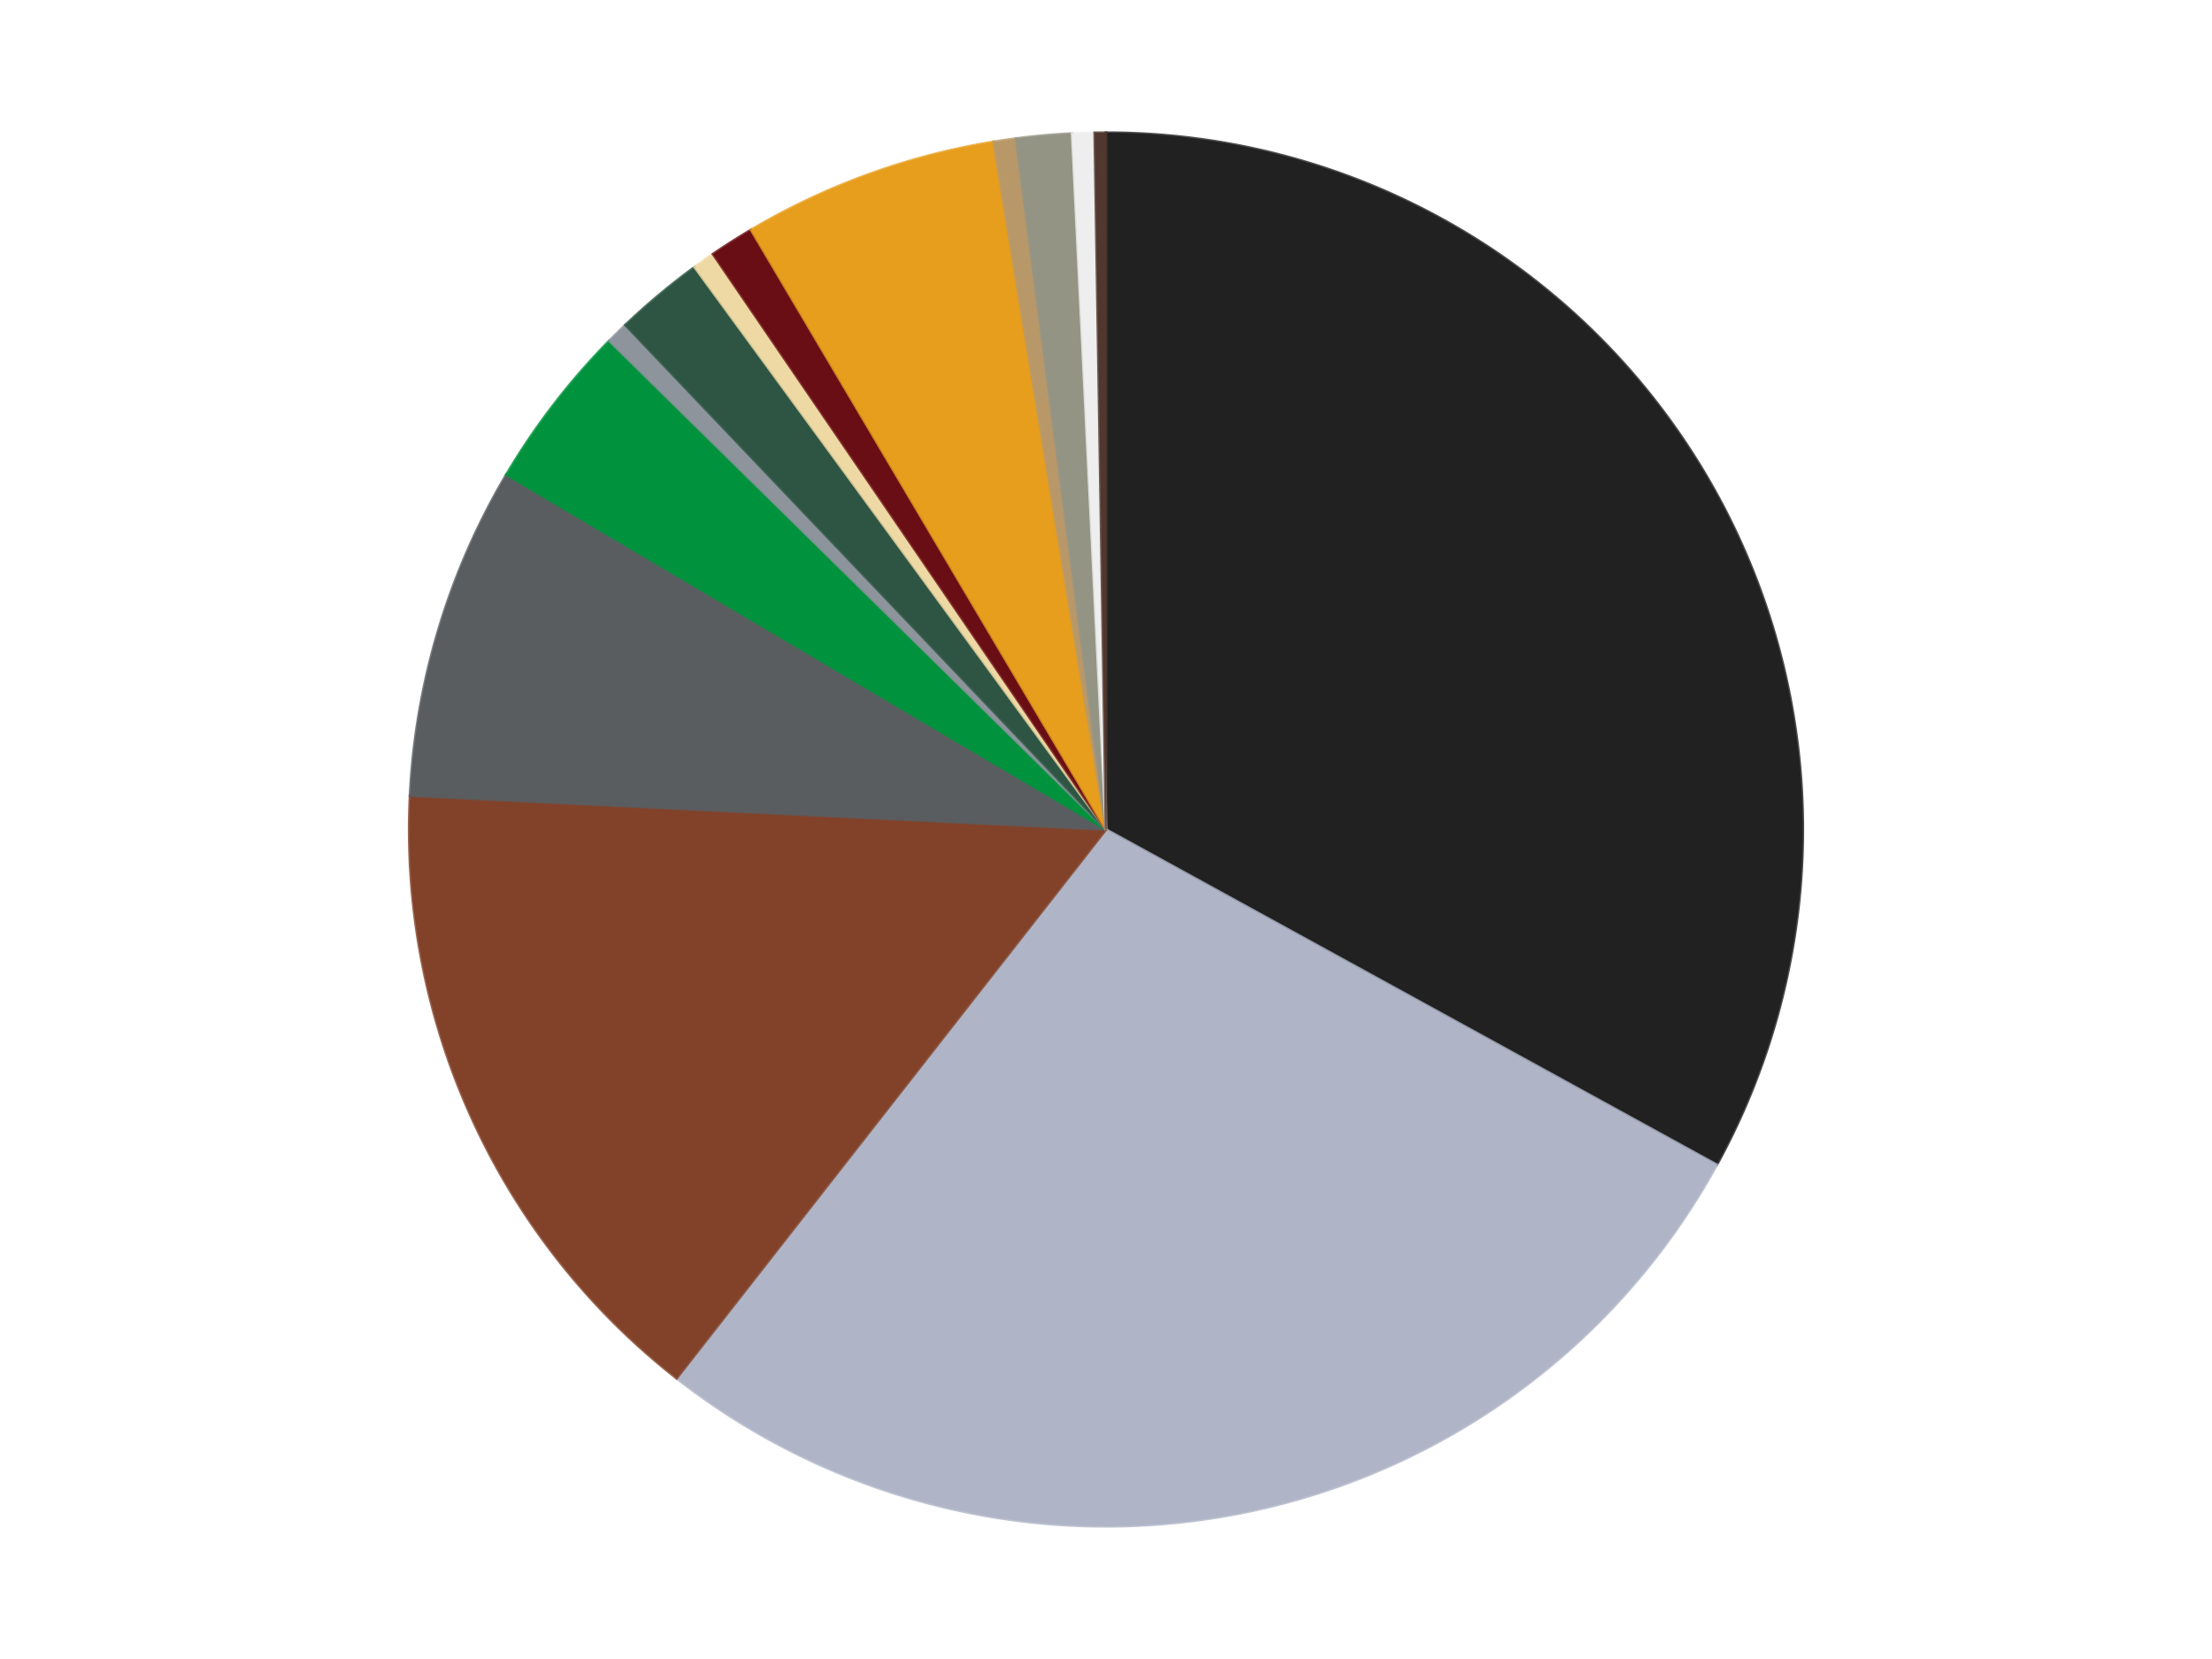
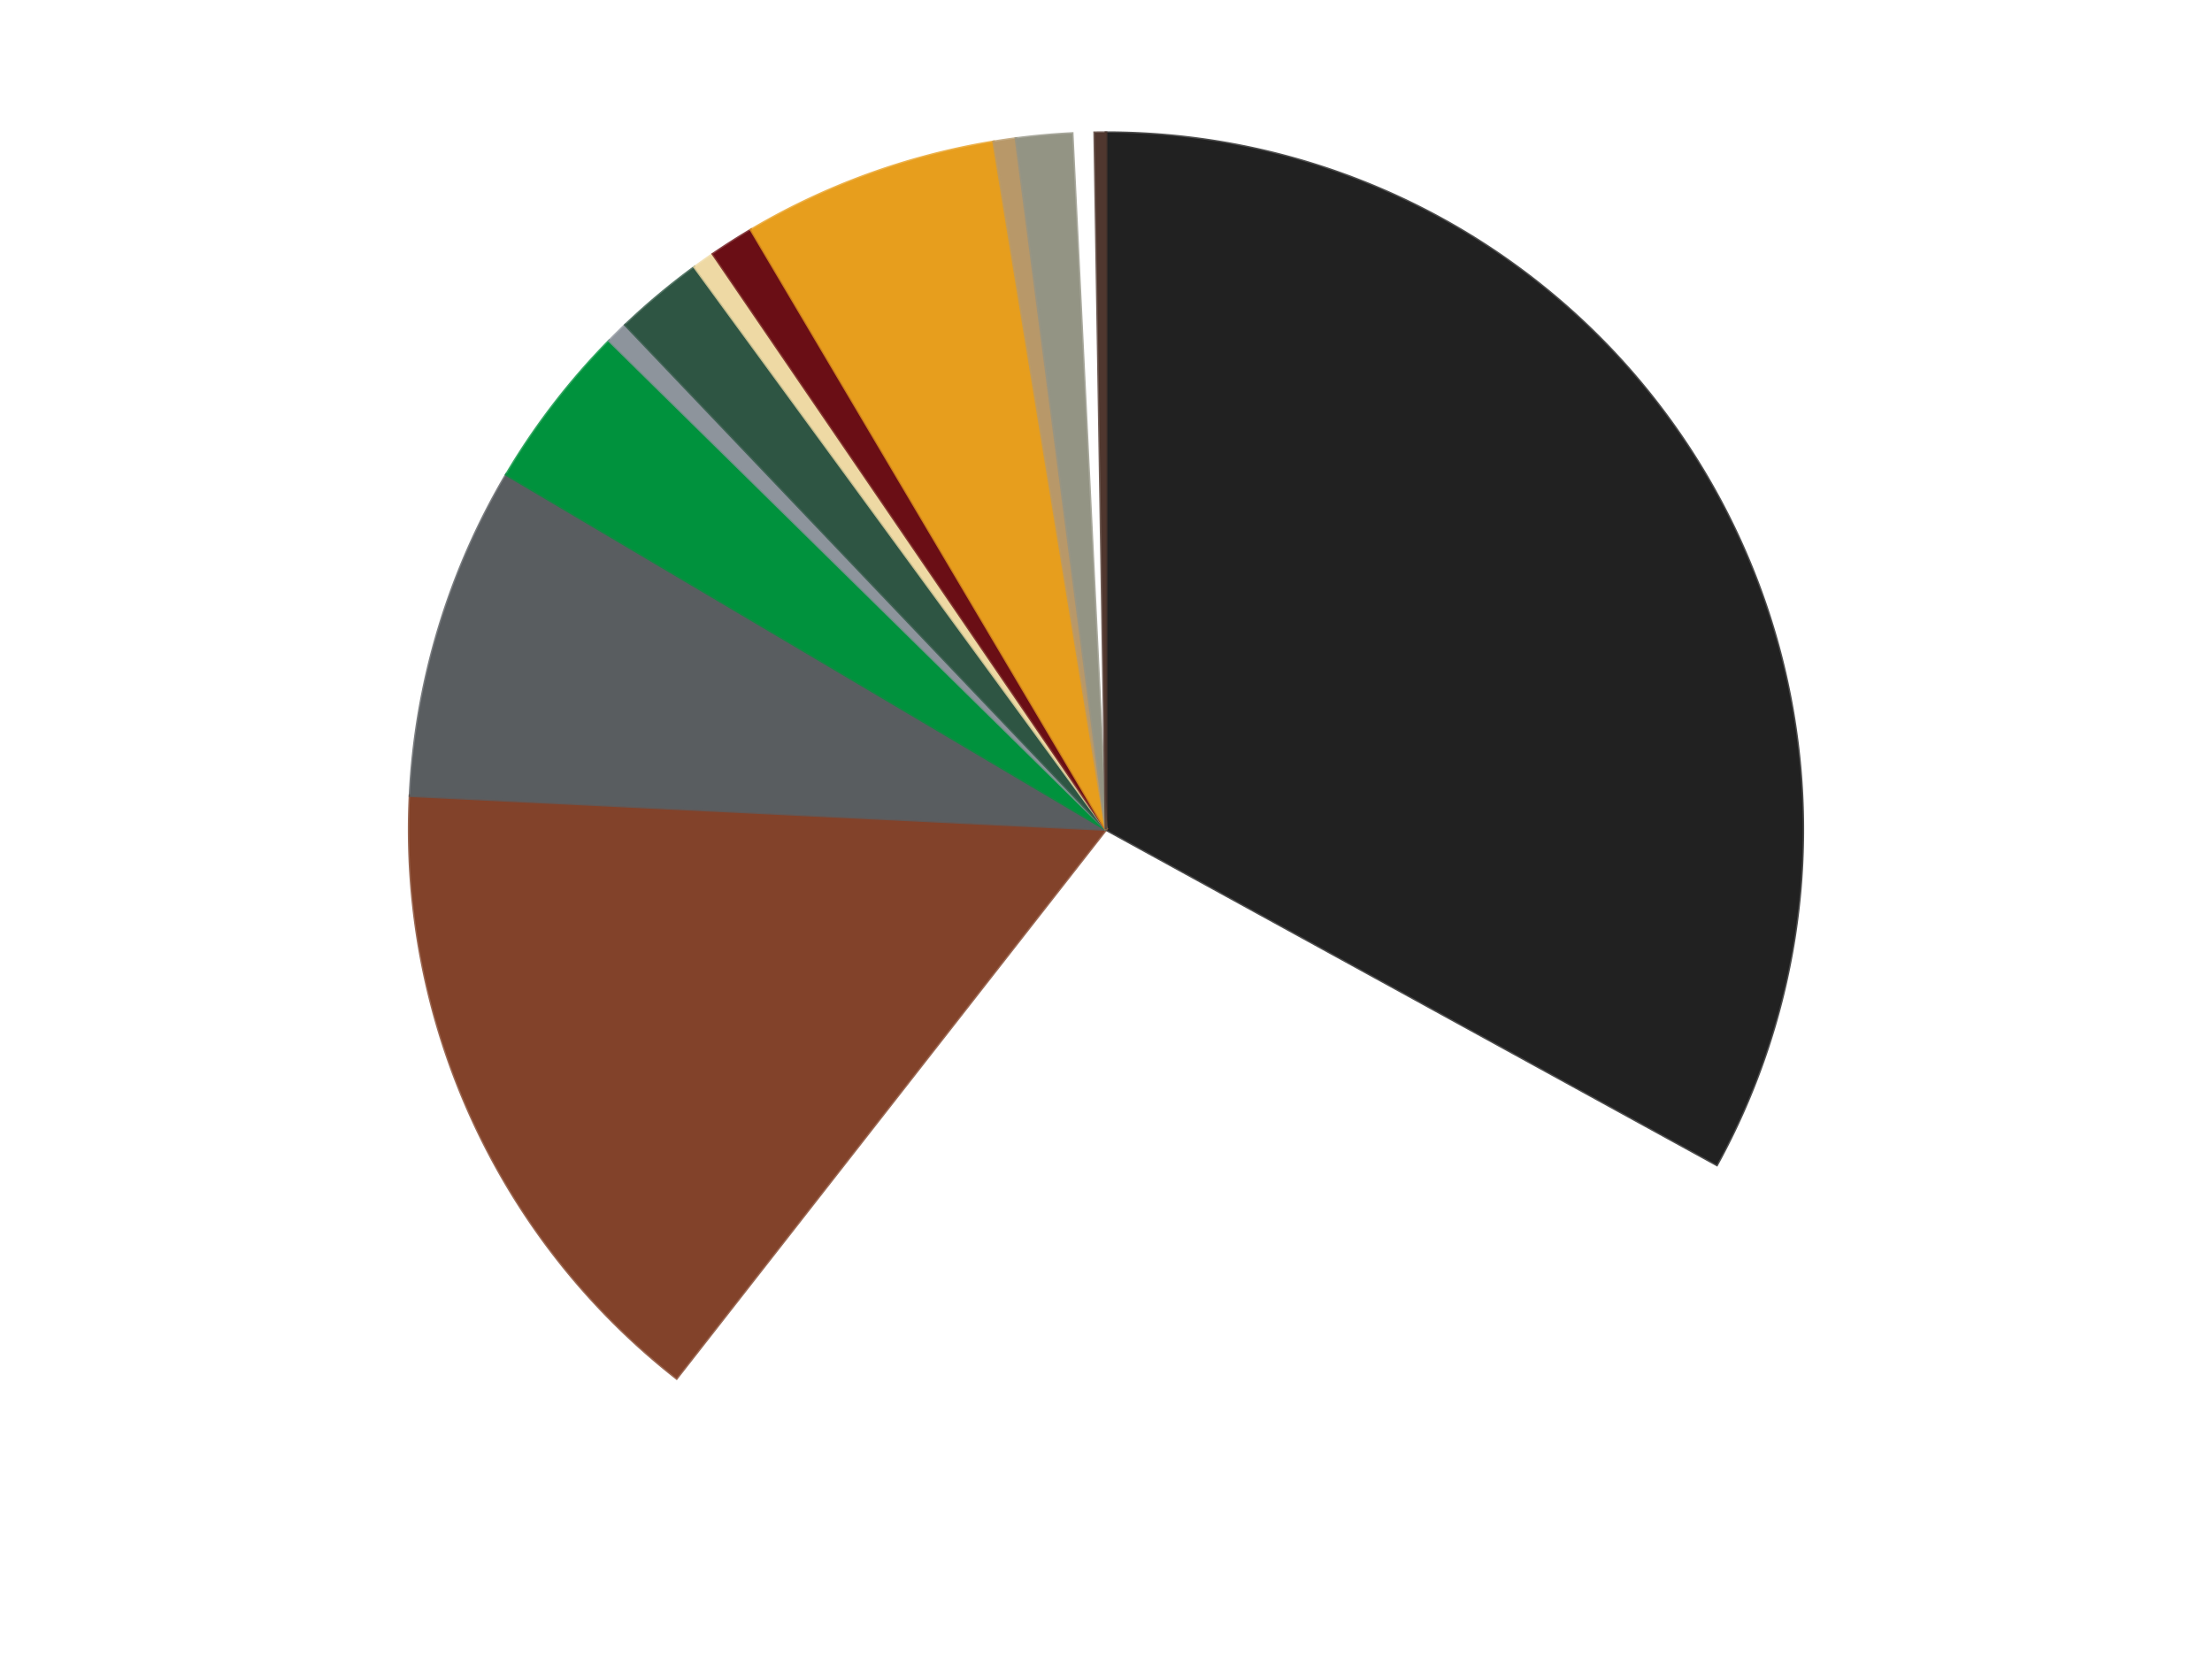
<svg xmlns="http://www.w3.org/2000/svg" xmlns:xlink="http://www.w3.org/1999/xlink" id="chart-b73ef92c-3696-4c2e-92c3-2d3256420a3e" class="pygal-chart" viewBox="0 0 800 600">
  <defs>
    <style type="text/css">#chart-b73ef92c-3696-4c2e-92c3-2d3256420a3e{-webkit-user-select:none;-webkit-font-smoothing:antialiased;font-family:Consolas,"Liberation Mono",Menlo,Courier,monospace}#chart-b73ef92c-3696-4c2e-92c3-2d3256420a3e .title{font-family:Consolas,"Liberation Mono",Menlo,Courier,monospace;font-size:16px}#chart-b73ef92c-3696-4c2e-92c3-2d3256420a3e .legends .legend text{font-family:Consolas,"Liberation Mono",Menlo,Courier,monospace;font-size:14px}#chart-b73ef92c-3696-4c2e-92c3-2d3256420a3e .axis text{font-family:Consolas,"Liberation Mono",Menlo,Courier,monospace;font-size:10px}#chart-b73ef92c-3696-4c2e-92c3-2d3256420a3e .axis text.major{font-family:Consolas,"Liberation Mono",Menlo,Courier,monospace;font-size:10px}#chart-b73ef92c-3696-4c2e-92c3-2d3256420a3e .text-overlay text.value{font-family:Consolas,"Liberation Mono",Menlo,Courier,monospace;font-size:16px}#chart-b73ef92c-3696-4c2e-92c3-2d3256420a3e .text-overlay text.label{font-family:Consolas,"Liberation Mono",Menlo,Courier,monospace;font-size:10px}#chart-b73ef92c-3696-4c2e-92c3-2d3256420a3e .tooltip{font-family:Consolas,"Liberation Mono",Menlo,Courier,monospace;font-size:14px}#chart-b73ef92c-3696-4c2e-92c3-2d3256420a3e text.no_data{font-family:Consolas,"Liberation Mono",Menlo,Courier,monospace;font-size:64px}
#chart-b73ef92c-3696-4c2e-92c3-2d3256420a3e{background-color:transparent}#chart-b73ef92c-3696-4c2e-92c3-2d3256420a3e path,#chart-b73ef92c-3696-4c2e-92c3-2d3256420a3e line,#chart-b73ef92c-3696-4c2e-92c3-2d3256420a3e rect,#chart-b73ef92c-3696-4c2e-92c3-2d3256420a3e circle{-webkit-transition:150ms;-moz-transition:150ms;transition:150ms}#chart-b73ef92c-3696-4c2e-92c3-2d3256420a3e .graph &gt; .background{fill:transparent}#chart-b73ef92c-3696-4c2e-92c3-2d3256420a3e .plot &gt; .background{fill:transparent}#chart-b73ef92c-3696-4c2e-92c3-2d3256420a3e .graph{fill:rgba(0,0,0,.87)}#chart-b73ef92c-3696-4c2e-92c3-2d3256420a3e text.no_data{fill:rgba(0,0,0,1)}#chart-b73ef92c-3696-4c2e-92c3-2d3256420a3e .title{fill:rgba(0,0,0,1)}#chart-b73ef92c-3696-4c2e-92c3-2d3256420a3e .legends .legend text{fill:rgba(0,0,0,.87)}#chart-b73ef92c-3696-4c2e-92c3-2d3256420a3e .legends .legend:hover text{fill:rgba(0,0,0,1)}#chart-b73ef92c-3696-4c2e-92c3-2d3256420a3e .axis .line{stroke:rgba(0,0,0,1)}#chart-b73ef92c-3696-4c2e-92c3-2d3256420a3e .axis .guide.line{stroke:rgba(0,0,0,.54)}#chart-b73ef92c-3696-4c2e-92c3-2d3256420a3e .axis .major.line{stroke:rgba(0,0,0,.87)}#chart-b73ef92c-3696-4c2e-92c3-2d3256420a3e .axis text.major{fill:rgba(0,0,0,1)}#chart-b73ef92c-3696-4c2e-92c3-2d3256420a3e .axis.y .guides:hover .guide.line,#chart-b73ef92c-3696-4c2e-92c3-2d3256420a3e .line-graph .axis.x .guides:hover .guide.line,#chart-b73ef92c-3696-4c2e-92c3-2d3256420a3e .stackedline-graph .axis.x .guides:hover .guide.line,#chart-b73ef92c-3696-4c2e-92c3-2d3256420a3e .xy-graph .axis.x .guides:hover .guide.line{stroke:rgba(0,0,0,1)}#chart-b73ef92c-3696-4c2e-92c3-2d3256420a3e .axis .guides:hover text{fill:rgba(0,0,0,1)}#chart-b73ef92c-3696-4c2e-92c3-2d3256420a3e .reactive{fill-opacity:1.0;stroke-opacity:.8;stroke-width:1}#chart-b73ef92c-3696-4c2e-92c3-2d3256420a3e .ci{stroke:rgba(0,0,0,.87)}#chart-b73ef92c-3696-4c2e-92c3-2d3256420a3e .reactive.active,#chart-b73ef92c-3696-4c2e-92c3-2d3256420a3e .active .reactive{fill-opacity:0.6;stroke-opacity:.9;stroke-width:4}#chart-b73ef92c-3696-4c2e-92c3-2d3256420a3e .ci .reactive.active{stroke-width:1.5}#chart-b73ef92c-3696-4c2e-92c3-2d3256420a3e .series text{fill:rgba(0,0,0,1)}#chart-b73ef92c-3696-4c2e-92c3-2d3256420a3e .tooltip rect{fill:transparent;stroke:rgba(0,0,0,1);-webkit-transition:opacity 150ms;-moz-transition:opacity 150ms;transition:opacity 150ms}#chart-b73ef92c-3696-4c2e-92c3-2d3256420a3e .tooltip .label{fill:rgba(0,0,0,.87)}#chart-b73ef92c-3696-4c2e-92c3-2d3256420a3e .tooltip .label{fill:rgba(0,0,0,.87)}#chart-b73ef92c-3696-4c2e-92c3-2d3256420a3e .tooltip .legend{font-size:.8em;fill:rgba(0,0,0,.54)}#chart-b73ef92c-3696-4c2e-92c3-2d3256420a3e .tooltip .x_label{font-size:.6em;fill:rgba(0,0,0,1)}#chart-b73ef92c-3696-4c2e-92c3-2d3256420a3e .tooltip .xlink{font-size:.5em;text-decoration:underline}#chart-b73ef92c-3696-4c2e-92c3-2d3256420a3e .tooltip .value{font-size:1.5em}#chart-b73ef92c-3696-4c2e-92c3-2d3256420a3e .bound{font-size:.5em}#chart-b73ef92c-3696-4c2e-92c3-2d3256420a3e .max-value{font-size:.75em;fill:rgba(0,0,0,.54)}#chart-b73ef92c-3696-4c2e-92c3-2d3256420a3e .map-element{fill:transparent;stroke:rgba(0,0,0,.54) !important}#chart-b73ef92c-3696-4c2e-92c3-2d3256420a3e .map-element .reactive{fill-opacity:inherit;stroke-opacity:inherit}#chart-b73ef92c-3696-4c2e-92c3-2d3256420a3e .color-0,#chart-b73ef92c-3696-4c2e-92c3-2d3256420a3e .color-0 a:visited{stroke:#F44336;fill:#F44336}#chart-b73ef92c-3696-4c2e-92c3-2d3256420a3e .color-1,#chart-b73ef92c-3696-4c2e-92c3-2d3256420a3e .color-1 a:visited{stroke:#3F51B5;fill:#3F51B5}#chart-b73ef92c-3696-4c2e-92c3-2d3256420a3e .color-2,#chart-b73ef92c-3696-4c2e-92c3-2d3256420a3e .color-2 a:visited{stroke:#009688;fill:#009688}#chart-b73ef92c-3696-4c2e-92c3-2d3256420a3e .color-3,#chart-b73ef92c-3696-4c2e-92c3-2d3256420a3e .color-3 a:visited{stroke:#FFC107;fill:#FFC107}#chart-b73ef92c-3696-4c2e-92c3-2d3256420a3e .color-4,#chart-b73ef92c-3696-4c2e-92c3-2d3256420a3e .color-4 a:visited{stroke:#FF5722;fill:#FF5722}#chart-b73ef92c-3696-4c2e-92c3-2d3256420a3e .color-5,#chart-b73ef92c-3696-4c2e-92c3-2d3256420a3e .color-5 a:visited{stroke:#9C27B0;fill:#9C27B0}#chart-b73ef92c-3696-4c2e-92c3-2d3256420a3e .color-6,#chart-b73ef92c-3696-4c2e-92c3-2d3256420a3e .color-6 a:visited{stroke:#03A9F4;fill:#03A9F4}#chart-b73ef92c-3696-4c2e-92c3-2d3256420a3e .color-7,#chart-b73ef92c-3696-4c2e-92c3-2d3256420a3e .color-7 a:visited{stroke:#8BC34A;fill:#8BC34A}#chart-b73ef92c-3696-4c2e-92c3-2d3256420a3e .color-8,#chart-b73ef92c-3696-4c2e-92c3-2d3256420a3e .color-8 a:visited{stroke:#FF9800;fill:#FF9800}#chart-b73ef92c-3696-4c2e-92c3-2d3256420a3e .color-9,#chart-b73ef92c-3696-4c2e-92c3-2d3256420a3e .color-9 a:visited{stroke:#E91E63;fill:#E91E63}#chart-b73ef92c-3696-4c2e-92c3-2d3256420a3e .color-10,#chart-b73ef92c-3696-4c2e-92c3-2d3256420a3e .color-10 a:visited{stroke:#2196F3;fill:#2196F3}#chart-b73ef92c-3696-4c2e-92c3-2d3256420a3e .color-11,#chart-b73ef92c-3696-4c2e-92c3-2d3256420a3e .color-11 a:visited{stroke:#4CAF50;fill:#4CAF50}#chart-b73ef92c-3696-4c2e-92c3-2d3256420a3e .color-12,#chart-b73ef92c-3696-4c2e-92c3-2d3256420a3e .color-12 a:visited{stroke:#FFEB3B;fill:#FFEB3B}#chart-b73ef92c-3696-4c2e-92c3-2d3256420a3e .color-13,#chart-b73ef92c-3696-4c2e-92c3-2d3256420a3e .color-13 a:visited{stroke:#673AB7;fill:#673AB7}#chart-b73ef92c-3696-4c2e-92c3-2d3256420a3e .text-overlay .color-0 text{fill:black}#chart-b73ef92c-3696-4c2e-92c3-2d3256420a3e .text-overlay .color-1 text{fill:black}#chart-b73ef92c-3696-4c2e-92c3-2d3256420a3e .text-overlay .color-2 text{fill:black}#chart-b73ef92c-3696-4c2e-92c3-2d3256420a3e .text-overlay .color-3 text{fill:black}#chart-b73ef92c-3696-4c2e-92c3-2d3256420a3e .text-overlay .color-4 text{fill:black}#chart-b73ef92c-3696-4c2e-92c3-2d3256420a3e .text-overlay .color-5 text{fill:black}#chart-b73ef92c-3696-4c2e-92c3-2d3256420a3e .text-overlay .color-6 text{fill:black}#chart-b73ef92c-3696-4c2e-92c3-2d3256420a3e .text-overlay .color-7 text{fill:black}#chart-b73ef92c-3696-4c2e-92c3-2d3256420a3e .text-overlay .color-8 text{fill:black}#chart-b73ef92c-3696-4c2e-92c3-2d3256420a3e .text-overlay .color-9 text{fill:black}#chart-b73ef92c-3696-4c2e-92c3-2d3256420a3e .text-overlay .color-10 text{fill:black}#chart-b73ef92c-3696-4c2e-92c3-2d3256420a3e .text-overlay .color-11 text{fill:black}#chart-b73ef92c-3696-4c2e-92c3-2d3256420a3e .text-overlay .color-12 text{fill:black}#chart-b73ef92c-3696-4c2e-92c3-2d3256420a3e .text-overlay .color-13 text{fill:black}
#chart-b73ef92c-3696-4c2e-92c3-2d3256420a3e text.no_data{text-anchor:middle}#chart-b73ef92c-3696-4c2e-92c3-2d3256420a3e .guide.line{fill:none}#chart-b73ef92c-3696-4c2e-92c3-2d3256420a3e .centered{text-anchor:middle}#chart-b73ef92c-3696-4c2e-92c3-2d3256420a3e .title{text-anchor:middle}#chart-b73ef92c-3696-4c2e-92c3-2d3256420a3e .legends .legend text{fill-opacity:1}#chart-b73ef92c-3696-4c2e-92c3-2d3256420a3e .axis.x text{text-anchor:middle}#chart-b73ef92c-3696-4c2e-92c3-2d3256420a3e .axis.x:not(.web) text[transform]{text-anchor:start}#chart-b73ef92c-3696-4c2e-92c3-2d3256420a3e .axis.x:not(.web) text[transform].backwards{text-anchor:end}#chart-b73ef92c-3696-4c2e-92c3-2d3256420a3e .axis.y text{text-anchor:end}#chart-b73ef92c-3696-4c2e-92c3-2d3256420a3e .axis.y text[transform].backwards{text-anchor:start}#chart-b73ef92c-3696-4c2e-92c3-2d3256420a3e .axis.y2 text{text-anchor:start}#chart-b73ef92c-3696-4c2e-92c3-2d3256420a3e .axis.y2 text[transform].backwards{text-anchor:end}#chart-b73ef92c-3696-4c2e-92c3-2d3256420a3e .axis .guide.line{stroke-dasharray:4,4;stroke:black}#chart-b73ef92c-3696-4c2e-92c3-2d3256420a3e .axis .major.guide.line{stroke-dasharray:6,6;stroke:black}#chart-b73ef92c-3696-4c2e-92c3-2d3256420a3e .horizontal .axis.y .guide.line,#chart-b73ef92c-3696-4c2e-92c3-2d3256420a3e .horizontal .axis.y2 .guide.line,#chart-b73ef92c-3696-4c2e-92c3-2d3256420a3e .vertical .axis.x .guide.line{opacity:0}#chart-b73ef92c-3696-4c2e-92c3-2d3256420a3e .horizontal .axis.always_show .guide.line,#chart-b73ef92c-3696-4c2e-92c3-2d3256420a3e .vertical .axis.always_show .guide.line{opacity:1 !important}#chart-b73ef92c-3696-4c2e-92c3-2d3256420a3e .axis.y .guides:hover .guide.line,#chart-b73ef92c-3696-4c2e-92c3-2d3256420a3e .axis.y2 .guides:hover .guide.line,#chart-b73ef92c-3696-4c2e-92c3-2d3256420a3e .axis.x .guides:hover .guide.line{opacity:1}#chart-b73ef92c-3696-4c2e-92c3-2d3256420a3e .axis .guides:hover text{opacity:1}#chart-b73ef92c-3696-4c2e-92c3-2d3256420a3e .nofill{fill:none}#chart-b73ef92c-3696-4c2e-92c3-2d3256420a3e .subtle-fill{fill-opacity:.2}#chart-b73ef92c-3696-4c2e-92c3-2d3256420a3e .dot{stroke-width:1px;fill-opacity:1;stroke-opacity:1}#chart-b73ef92c-3696-4c2e-92c3-2d3256420a3e .dot.active{stroke-width:5px}#chart-b73ef92c-3696-4c2e-92c3-2d3256420a3e .dot.negative{fill:transparent}#chart-b73ef92c-3696-4c2e-92c3-2d3256420a3e text,#chart-b73ef92c-3696-4c2e-92c3-2d3256420a3e tspan{stroke:none !important}#chart-b73ef92c-3696-4c2e-92c3-2d3256420a3e .series text.active{opacity:1}#chart-b73ef92c-3696-4c2e-92c3-2d3256420a3e .tooltip rect{fill-opacity:.95;stroke-width:.5}#chart-b73ef92c-3696-4c2e-92c3-2d3256420a3e .tooltip text{fill-opacity:1}#chart-b73ef92c-3696-4c2e-92c3-2d3256420a3e .showable{visibility:hidden}#chart-b73ef92c-3696-4c2e-92c3-2d3256420a3e .showable.shown{visibility:visible}#chart-b73ef92c-3696-4c2e-92c3-2d3256420a3e .gauge-background{fill:rgba(229,229,229,1);stroke:none}#chart-b73ef92c-3696-4c2e-92c3-2d3256420a3e .bg-lines{stroke:transparent;stroke-width:2px}</style>
    <script type="text/javascript">window.pygal = window.pygal || {};window.pygal.config = window.pygal.config || {};window.pygal.config['b73ef92c-3696-4c2e-92c3-2d3256420a3e'] = {"allow_interruptions": false, "box_mode": "extremes", "classes": ["pygal-chart"], "css": ["file://style.css", "file://graph.css"], "defs": [], "disable_xml_declaration": false, "dots_size": 2.5, "dynamic_print_values": false, "explicit_size": false, "fill": false, "force_uri_protocol": "https", "formatter": null, "half_pie": false, "height": 600, "include_x_axis": false, "inner_radius": 0, "interpolate": null, "interpolation_parameters": {}, "interpolation_precision": 250, "inverse_y_axis": false, "js": ["//kozea.github.io/pygal.js/2.0.x/pygal-tooltips.min.js"], "legend_at_bottom": false, "legend_at_bottom_columns": null, "legend_box_size": 12, "logarithmic": false, "margin": 20, "margin_bottom": null, "margin_left": null, "margin_right": null, "margin_top": null, "max_scale": 16, "min_scale": 4, "missing_value_fill_truncation": "x", "no_data_text": "No data", "no_prefix": false, "order_min": null, "pretty_print": false, "print_labels": false, "print_values": false, "print_values_position": "center", "print_zeroes": true, "range": null, "rounded_bars": null, "secondary_range": null, "show_dots": true, "show_legend": false, "show_minor_x_labels": true, "show_minor_y_labels": true, "show_only_major_dots": false, "show_x_guides": false, "show_x_labels": true, "show_y_guides": true, "show_y_labels": true, "spacing": 10, "stack_from_top": false, "strict": false, "stroke": true, "stroke_style": null, "style": {"background": "transparent", "ci_colors": [], "colors": ["#F44336", "#3F51B5", "#009688", "#FFC107", "#FF5722", "#9C27B0", "#03A9F4", "#8BC34A", "#FF9800", "#E91E63", "#2196F3", "#4CAF50", "#FFEB3B", "#673AB7", "#00BCD4", "#CDDC39", "#9E9E9E", "#607D8B"], "dot_opacity": "1", "font_family": "Consolas, \"Liberation Mono\", Menlo, Courier, monospace", "foreground": "rgba(0, 0, 0, .87)", "foreground_strong": "rgba(0, 0, 0, 1)", "foreground_subtle": "rgba(0, 0, 0, .54)", "guide_stroke_color": "black", "guide_stroke_dasharray": "4,4", "label_font_family": "Consolas, \"Liberation Mono\", Menlo, Courier, monospace", "label_font_size": 10, "legend_font_family": "Consolas, \"Liberation Mono\", Menlo, Courier, monospace", "legend_font_size": 14, "major_guide_stroke_color": "black", "major_guide_stroke_dasharray": "6,6", "major_label_font_family": "Consolas, \"Liberation Mono\", Menlo, Courier, monospace", "major_label_font_size": 10, "no_data_font_family": "Consolas, \"Liberation Mono\", Menlo, Courier, monospace", "no_data_font_size": 64, "opacity": "1.0", "opacity_hover": "0.6", "plot_background": "transparent", "stroke_opacity": ".8", "stroke_opacity_hover": ".9", "stroke_width": "1", "stroke_width_hover": "4", "title_font_family": "Consolas, \"Liberation Mono\", Menlo, Courier, monospace", "title_font_size": 16, "tooltip_font_family": "Consolas, \"Liberation Mono\", Menlo, Courier, monospace", "tooltip_font_size": 14, "transition": "150ms", "value_background": "rgba(229, 229, 229, 1)", "value_colors": [], "value_font_family": "Consolas, \"Liberation Mono\", Menlo, Courier, monospace", "value_font_size": 16, "value_label_font_family": "Consolas, \"Liberation Mono\", Menlo, Courier, monospace", "value_label_font_size": 10}, "title": null, "tooltip_border_radius": 0, "tooltip_fancy_mode": true, "truncate_label": null, "truncate_legend": null, "width": 800, "x_label_rotation": 0, "x_labels": null, "x_labels_major": null, "x_labels_major_count": null, "x_labels_major_every": null, "x_title": null, "xrange": null, "y_label_rotation": 0, "y_labels": null, "y_labels_major": null, "y_labels_major_count": null, "y_labels_major_every": null, "y_title": null, "zero": 0, "legends": ["Black", "Light Bluish Gray", "Reddish Brown", "Dark Bluish Gray", "Green", "Flat Silver", "Dark Green", "Tan", "Dark Red", "Pearl Gold", "Dark Tan", "Trans-Black", "Trans-Clear", "Dark Brown"]}</script>
    <script type="text/javascript" xlink:href="https://kozea.github.io/pygal.js/2.0.x/pygal-tooltips.min.js" />
  </defs>
  <title>Pygal</title>
  <g class="graph pie-graph vertical">
-     <rect x="0" y="0" width="800" height="600" class="background" />
    <g transform="translate(20, 20)" class="plot">
      <rect x="0" y="0" width="760" height="560" class="background" />
      <g class="series serie-0 color-0">
        <g class="slices">
          <g class="slice" style="fill: #212121; stroke: #212121">
            <path d="M380 28 A252 252 0 0 1 600.908 401.259 L380 280 A0 0 0 0 0 380 280 z" class="slice reactive tooltip-trigger" />
            <desc class="value">128</desc>
            <desc class="x centered">488.4327165912946</desc>
            <desc class="y centered">215.82565954657588</desc>
          </g>
        </g>
      </g>
      <g class="series serie-1 color-1">
        <g class="slices">
          <g class="slice" style="fill: #AFB5C7; stroke: #AFB5C7">
-             <path d="M600.908 401.259 A252 252 0 0 1 224.71 478.467 L380 280 A0 0 0 0 0 380 280 z" class="slice reactive tooltip-trigger" />
            <desc class="value">107</desc>
            <desc class="x centered">405.33137640162573</desc>
            <desc class="y centered">403.42739310865784</desc>
          </g>
        </g>
      </g>
      <g class="series serie-2 color-2">
        <g class="slices">
          <g class="slice" style="fill: #82422A; stroke: #82422A">
            <path d="M224.71 478.467 A252 252 0 0 1 128.297 267.762 L380 280 A0 0 0 0 0 380 280 z" class="slice reactive tooltip-trigger" />
            <desc class="value">59</desc>
            <desc class="x centered">265.42492778497547</desc>
            <desc class="y centered">332.4266423388139</desc>
          </g>
        </g>
      </g>
      <g class="series serie-3 color-3">
        <g class="slices">
          <g class="slice" style="fill: #595D60; stroke: #595D60">
            <path d="M128.297 267.762 A252 252 0 0 1 163.135 151.651 L380 280 A0 0 0 0 0 380 280 z" class="slice reactive tooltip-trigger" />
            <desc class="value">30</desc>
            <desc class="x centered">259.3150171523136</desc>
            <desc class="y centered">243.79040299791166</desc>
          </g>
        </g>
      </g>
      <g class="series serie-4 color-4">
        <g class="slices">
          <g class="slice" style="fill: #00923D; stroke: #00923D">
            <path d="M163.135 151.651 A252 252 0 0 1 200.372 103.258 L380 280 A0 0 0 0 0 380 280 z" class="slice reactive tooltip-trigger" />
            <desc class="value">15</desc>
            <desc class="x centered">280.1410806516549</desc>
            <desc class="y centered">203.1612322679449</desc>
          </g>
        </g>
      </g>
      <g class="series serie-5 color-5">
        <g class="slices">
          <g class="slice" style="fill: #8D949C; stroke: #8D949C">
            <path d="M200.372 103.258 A252 252 0 0 1 206.19 97.534 L380 280 A0 0 0 0 0 380 280 z" class="slice reactive tooltip-trigger" />
            <desc class="value">2</desc>
            <desc class="x centered">291.62885414432066</desc>
            <desc class="y centered">190.18607802709954</desc>
          </g>
        </g>
      </g>
      <g class="series serie-6 color-6">
        <g class="slices">
          <g class="slice" style="fill: #2E5543; stroke: #2E5543">
            <path d="M206.19 97.534 A252 252 0 0 1 231.219 76.609 L380 280 A0 0 0 0 0 380 280 z" class="slice reactive tooltip-trigger" />
            <desc class="value">8</desc>
            <desc class="x centered">299.1825643264764</desc>
            <desc class="y centered">183.33282826545576</desc>
          </g>
        </g>
      </g>
      <g class="series serie-7 color-7">
        <g class="slices">
          <g class="slice" style="fill: #EED9A4; stroke: #EED9A4">
            <path d="M231.219 76.609 A252 252 0 0 1 237.883 71.897 L380 280 A0 0 0 0 0 380 280 z" class="slice reactive tooltip-trigger" />
            <desc class="value">2</desc>
            <desc class="x centered">307.2658209810835</desc>
            <desc class="y centered">177.11297845479146</desc>
          </g>
        </g>
      </g>
      <g class="series serie-8 color-8">
        <g class="slices">
          <g class="slice" style="fill: #6A0E15; stroke: #6A0E15">
            <path d="M237.883 71.897 A252 252 0 0 1 251.651 63.135 L380 280 A0 0 0 0 0 380 280 z" class="slice reactive tooltip-trigger" />
            <desc class="value">4</desc>
            <desc class="x centered">312.3480581202281</desc>
            <desc class="y centered">173.70223539558341</desc>
          </g>
        </g>
      </g>
      <g class="series serie-9 color-9">
        <g class="slices">
          <g class="slice" style="fill: #E79E1D; stroke: #E79E1D">
            <path d="M251.651 63.135 A252 252 0 0 1 339.37 31.297 L380 280 A0 0 0 0 0 380 280 z" class="slice reactive tooltip-trigger" />
            <desc class="value">23</desc>
            <desc class="x centered">337.01199957286093</desc>
            <desc class="y centered">161.56000751740868</desc>
          </g>
        </g>
      </g>
      <g class="series serie-10 color-10">
        <g class="slices">
          <g class="slice" style="fill: #B89869; stroke: #B89869">
            <path d="M339.37 31.297 A252 252 0 0 1 347.445 30.112 L380 280 A0 0 0 0 0 380 280 z" class="slice reactive tooltip-trigger" />
            <desc class="value">2</desc>
            <desc class="x centered">361.7012000230681</desc>
            <desc class="y centered">155.33583546421914</desc>
          </g>
        </g>
      </g>
      <g class="series serie-11 color-11">
        <g class="slices">
          <g class="slice" style="fill: #939484; stroke: #939484">
            <path d="M347.445 30.112 A252 252 0 0 1 367.762 28.297 L380 280 A0 0 0 0 0 380 280 z" class="slice reactive tooltip-trigger" />
            <desc class="value">5</desc>
            <desc class="x centered">368.7925441512353</desc>
            <desc class="y centered">154.49943054552307</desc>
          </g>
        </g>
      </g>
      <g class="series serie-12 color-12">
        <g class="slices">
          <g class="slice" style="fill: #EEEEEE; stroke: #EEEEEE">
-             <path d="M367.762 28.297 A252 252 0 0 1 375.919 28.033 L380 280 A0 0 0 0 0 380 280 z" class="slice reactive tooltip-trigger" />
            <desc class="value">2</desc>
            <desc class="x centered">375.919881702077</desc>
            <desc class="y centered">154.06607830026513</desc>
          </g>
        </g>
      </g>
      <g class="series serie-13 color-13">
        <g class="slices">
          <g class="slice" style="fill: #50372F; stroke: #50372F">
            <path d="M375.919 28.033 A252 252 0 0 1 380 28 L380 280 A0 0 0 0 0 380 280 z" class="slice reactive tooltip-trigger" />
            <desc class="value">1</desc>
            <desc class="x centered">378.9798032237788</desc>
            <desc class="y centered">154.00413023222632</desc>
          </g>
        </g>
      </g>
    </g>
    <g class="titles" />
    <g transform="translate(20, 20)" class="plot overlay">
      <g class="series serie-0 color-0" />
      <g class="series serie-1 color-1" />
      <g class="series serie-2 color-2" />
      <g class="series serie-3 color-3" />
      <g class="series serie-4 color-4" />
      <g class="series serie-5 color-5" />
      <g class="series serie-6 color-6" />
      <g class="series serie-7 color-7" />
      <g class="series serie-8 color-8" />
      <g class="series serie-9 color-9" />
      <g class="series serie-10 color-10" />
      <g class="series serie-11 color-11" />
      <g class="series serie-12 color-12" />
      <g class="series serie-13 color-13" />
    </g>
    <g transform="translate(20, 20)" class="plot text-overlay">
      <g class="series serie-0 color-0" />
      <g class="series serie-1 color-1" />
      <g class="series serie-2 color-2" />
      <g class="series serie-3 color-3" />
      <g class="series serie-4 color-4" />
      <g class="series serie-5 color-5" />
      <g class="series serie-6 color-6" />
      <g class="series serie-7 color-7" />
      <g class="series serie-8 color-8" />
      <g class="series serie-9 color-9" />
      <g class="series serie-10 color-10" />
      <g class="series serie-11 color-11" />
      <g class="series serie-12 color-12" />
      <g class="series serie-13 color-13" />
    </g>
    <g transform="translate(20, 20)" class="plot tooltip-overlay">
      <g transform="translate(0 0)" style="opacity: 0" class="tooltip">
        <rect rx="0" ry="0" width="0" height="0" class="tooltip-box" />
        <g class="text" />
      </g>
    </g>
  </g>
</svg>